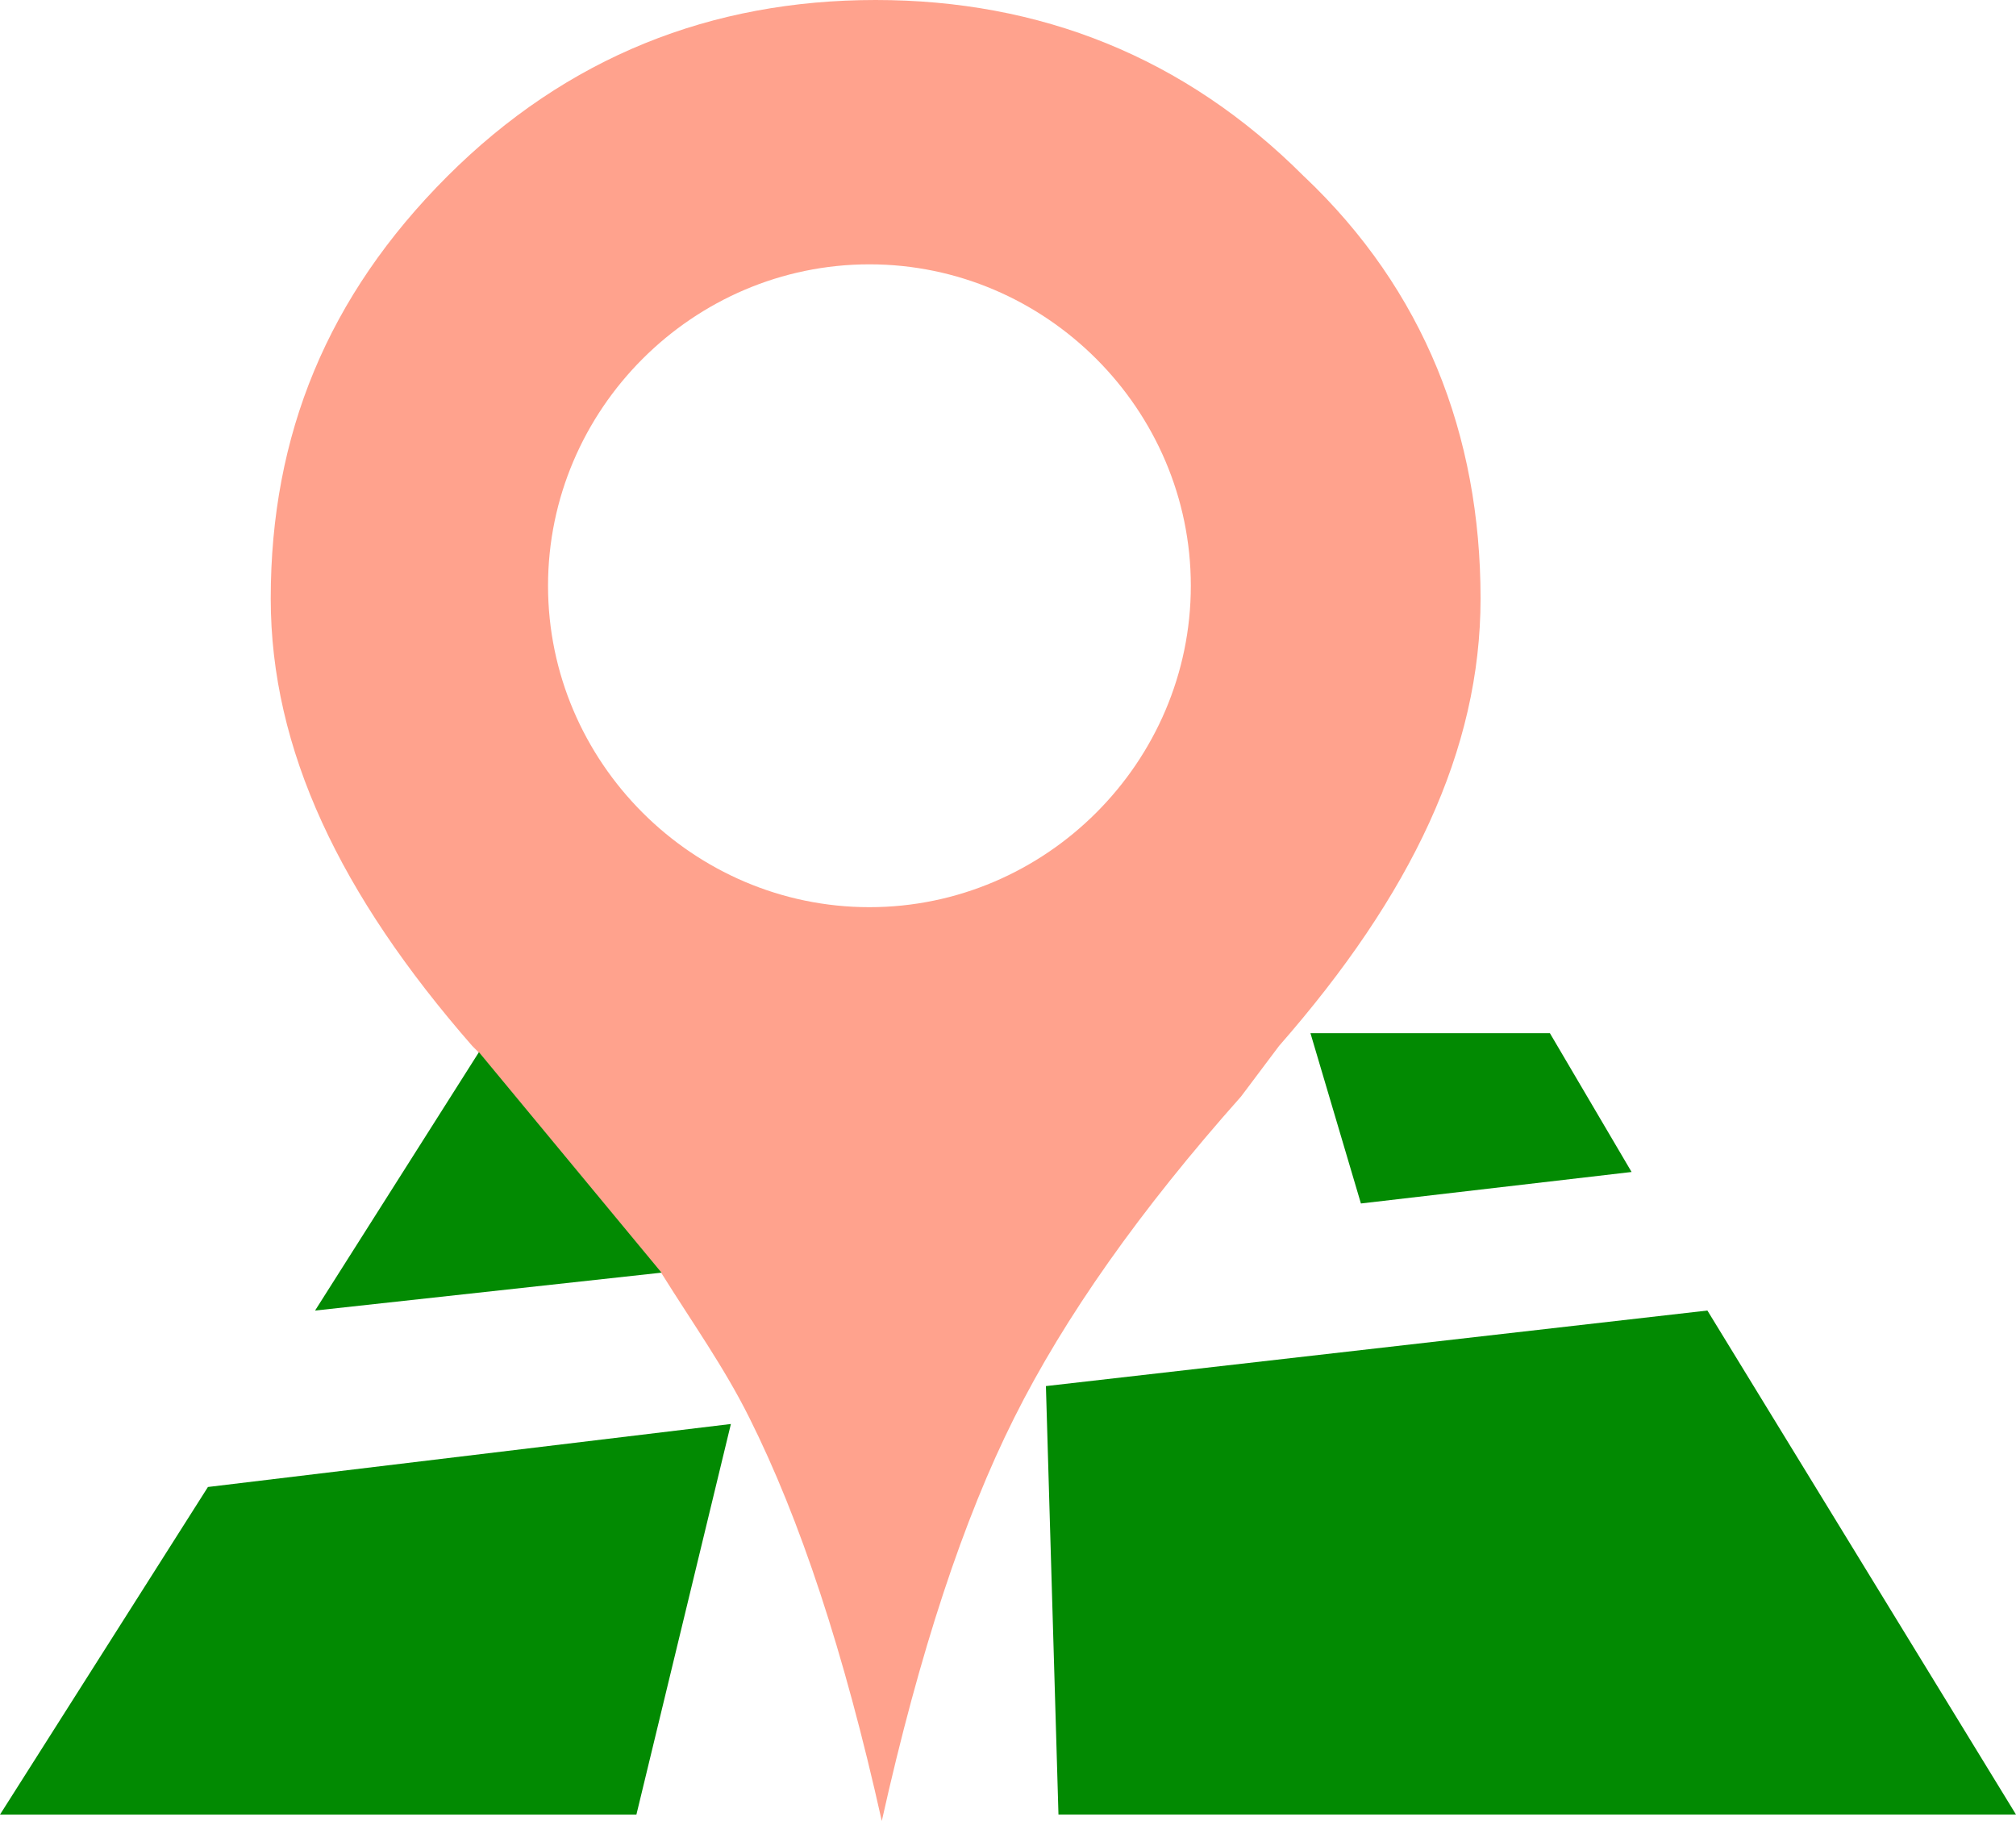
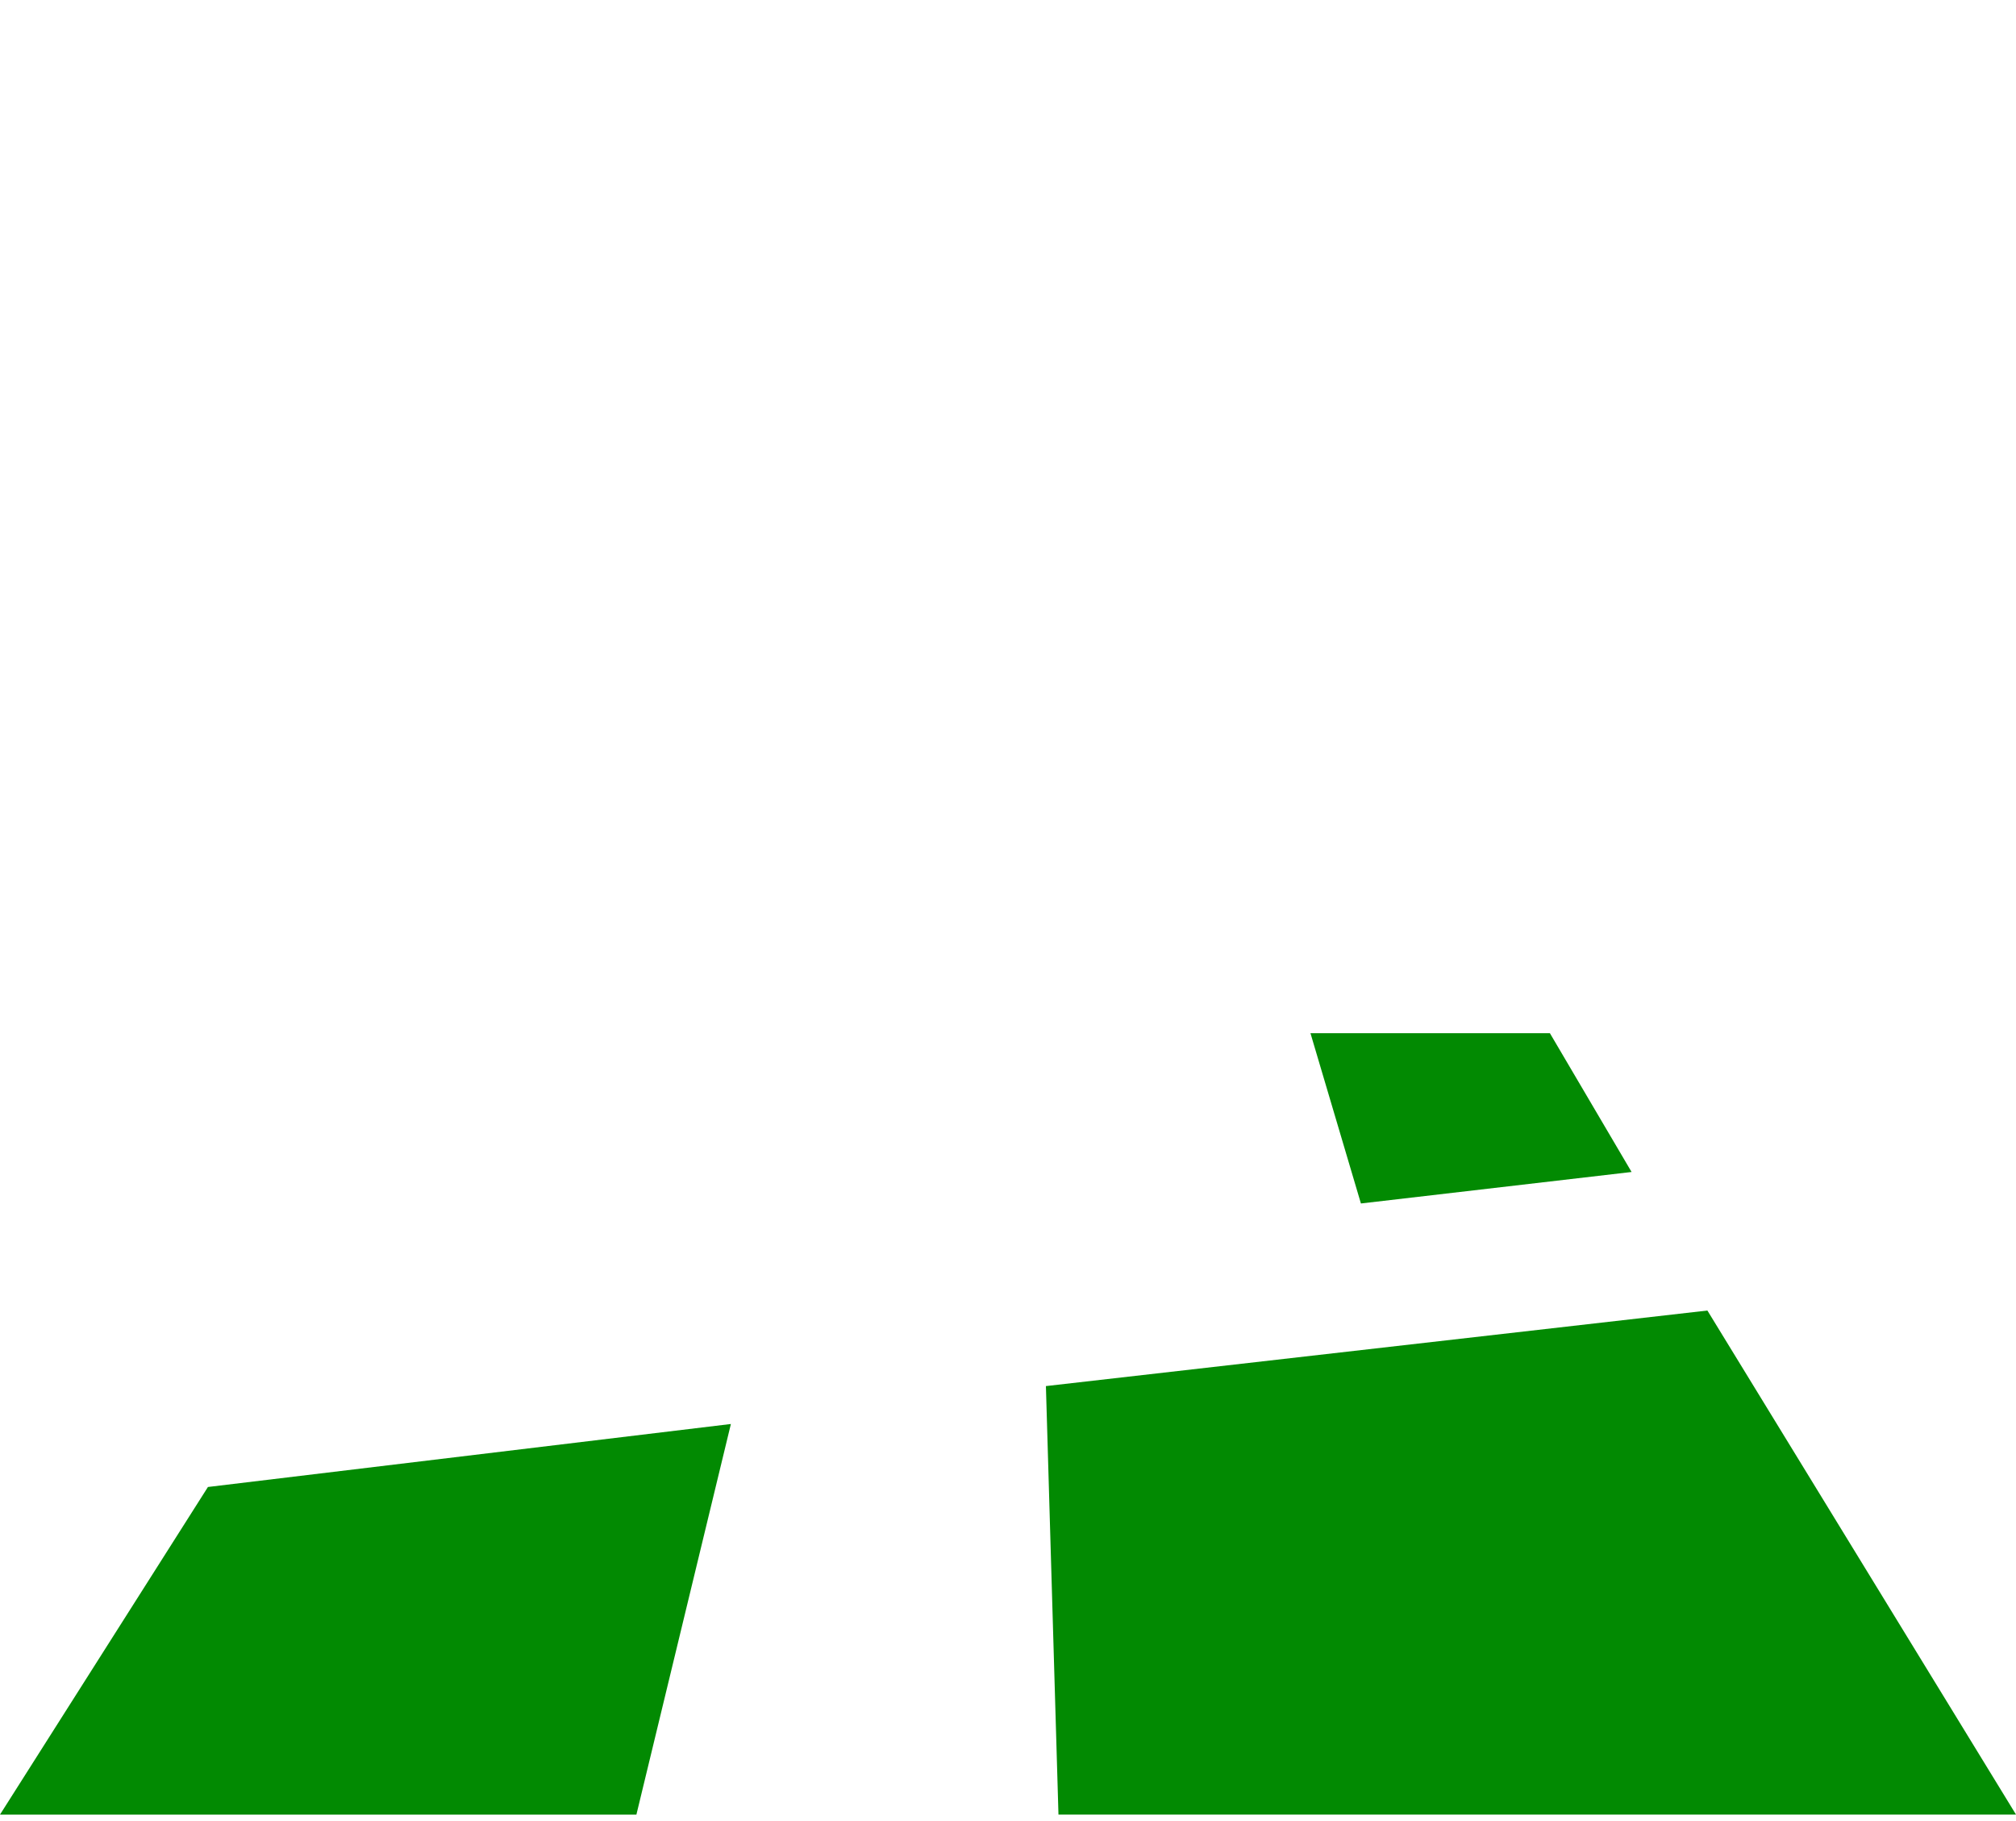
<svg xmlns="http://www.w3.org/2000/svg" id="Layer_1" data-name="Layer 1" viewBox="0 0 606.82 548.08">
  <defs>
    <style>
      .cls-1 {
        fill: #ffa28d;
      }

      .cls-2 {
        fill: #028a02;
      }

      .cls-3 {
        fill: #028a02;
      }
    </style>
  </defs>
  <path class="cls-2" d="M0,546.15H191.56l28.44-117.56-157.41,18.96L0,546.15Zm409.63-183.93l81.48-9.48-24.59-41.78h-72.07l15.19,51.26Zm104.3,32.22l-199.11,22.74,3.78,128.96h288.22l-92.89-151.7Z" />
-   <path class="cls-1" d="M392.52,53.11C356.52,17.04,312.89,0,263.56,0s-92.89,17.04-128.96,53.11c-36,36-53.11,77.78-53.11,127.04,0,45.48,20.89,89.11,60.67,134.67l1.93,1.93,54.96,66.37c9.48,15.19,18.96,28.44,26.52,43.63,15.19,30.37,28.44,70.15,39.85,121.33,11.41-51.19,24.67-91.04,39.85-121.33,15.19-30.37,37.93-62.59,68.3-96.74l11.41-15.19c39.85-45.48,60.67-89.11,60.67-134.67,0-49.33-17.04-92.89-53.11-127.04h0Zm-130.82,219.93c-53.11,0-96.74-43.63-96.74-96.74s43.63-96.74,96.74-96.74,96.74,43.63,96.74,96.74-43.63,96.74-96.74,96.74Z" />
-   <path class="cls-3" d="M94.82,394.45l104.3-11.41-54.96-66.37-49.33,77.78Z" />
</svg>